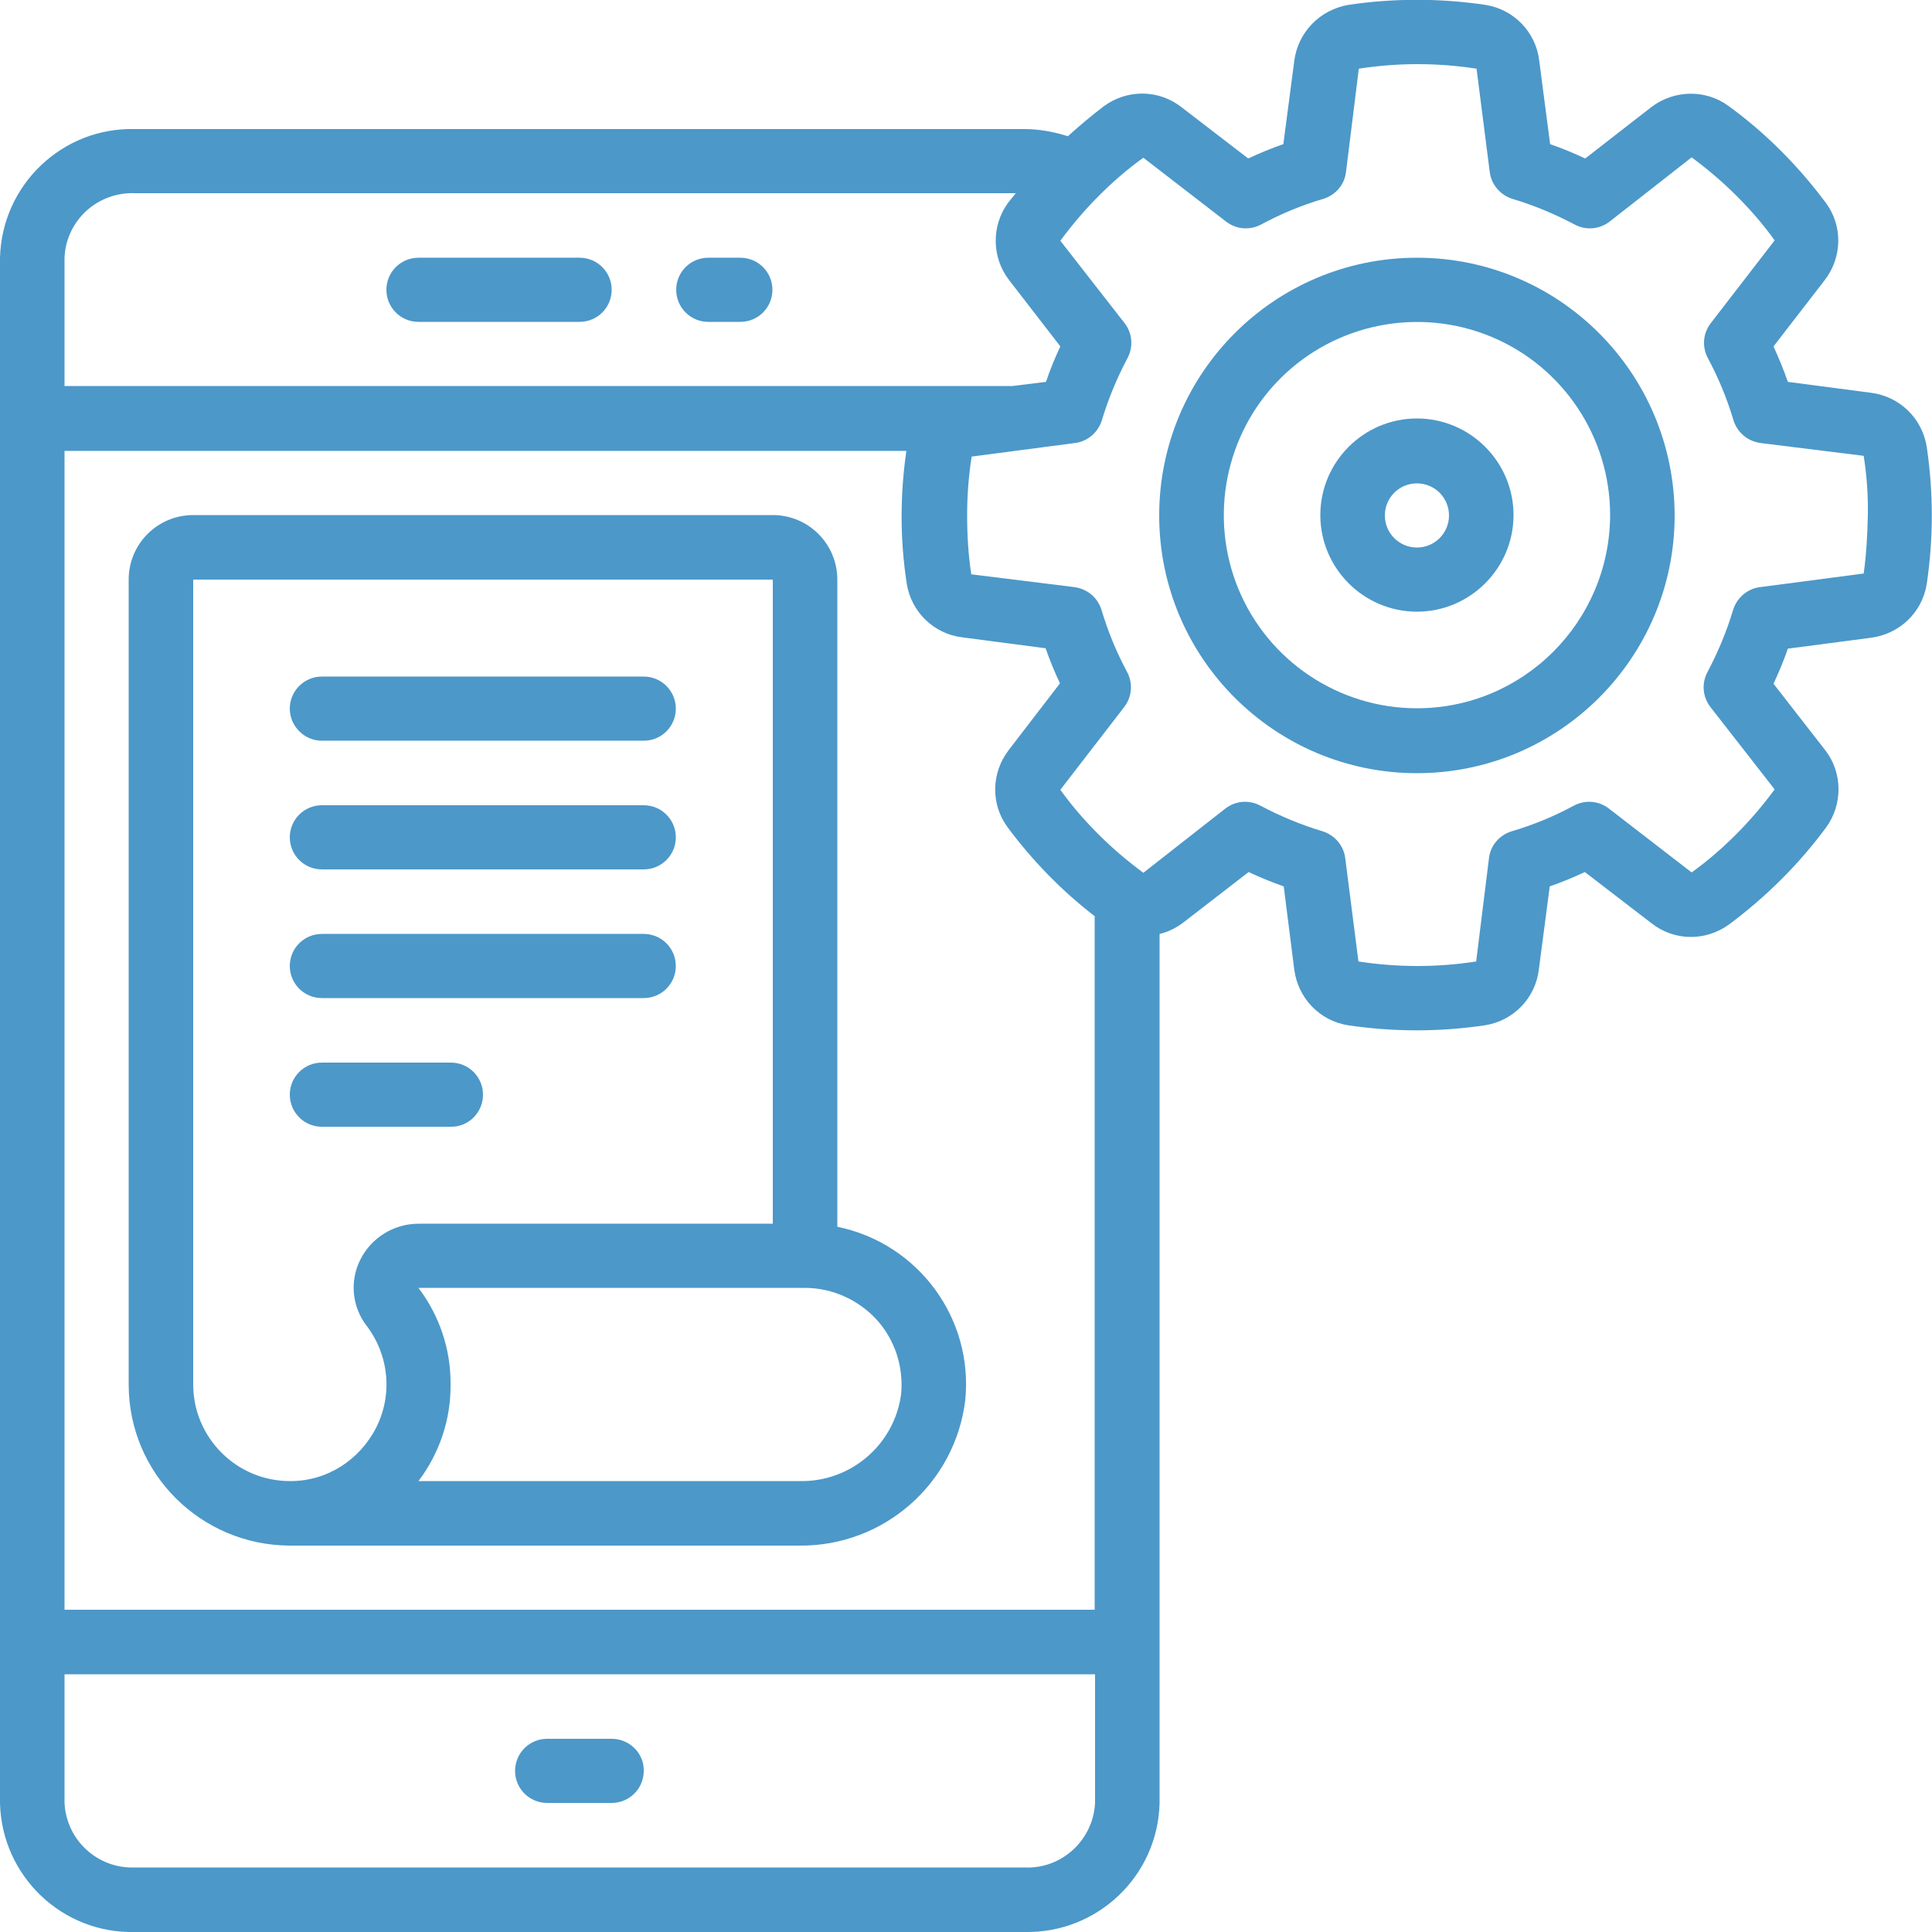
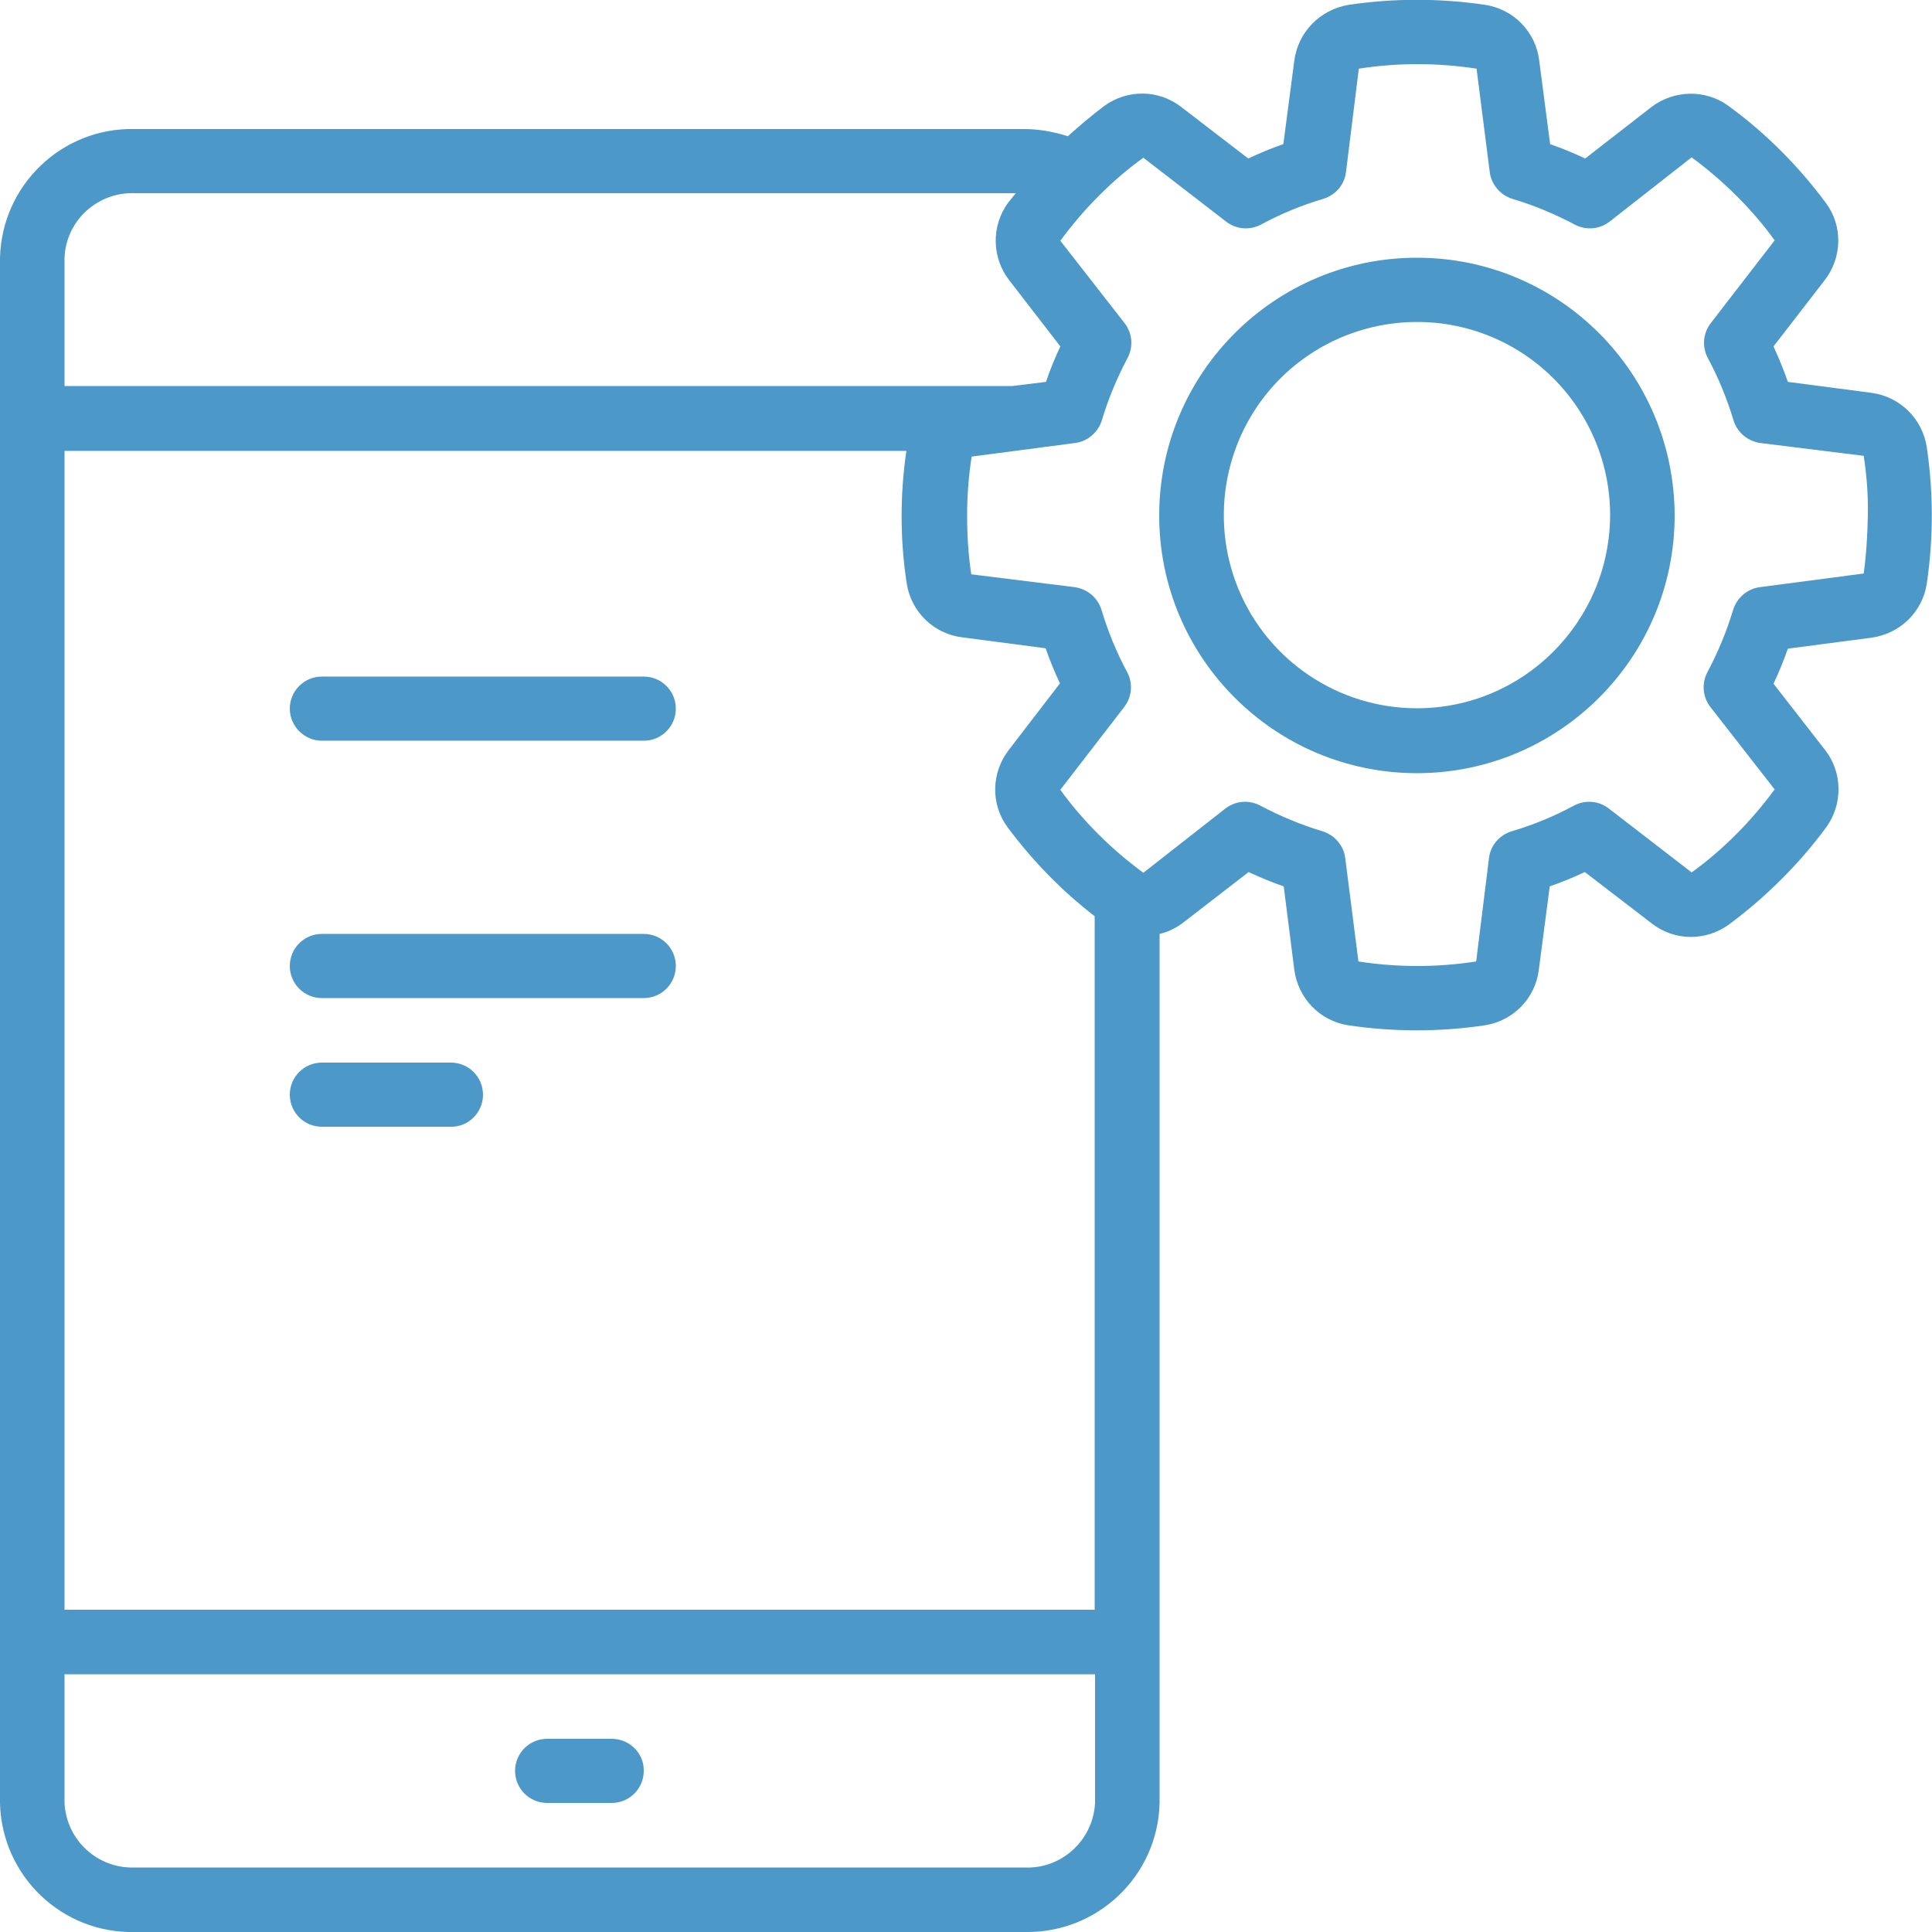
<svg xmlns="http://www.w3.org/2000/svg" version="1.1" id="Layer_1" x="0px" y="0px" viewBox="0 0 512 512" style="enable-background:new 0 0 512 512;" xml:space="preserve">
  <style type="text/css">
	.st0{fill:#4C98C9;}
</style>
  <g id="_x30_03---Mobile-Policy-Management">
-     <path id="Shape" class="st0" d="M221.9,153.6c0-9.4-7.6-17.1-17.1-17.1H51.2c-9.4,0-17.1,7.6-17.1,17.1v213.3   c0,23.6,19.1,42.6,42.7,42.7h135.1c22.3,0.2,41.2-16.4,43.9-38.5c2.2-21.8-12.5-41.6-33.9-46V153.6z M76.8,392.5   c-14.1,0-25.6-11.5-25.6-25.6V153.6h153.6v170.7h-93.9c-6.5,0-12.5,3.7-15.4,9.5c-2.9,5.7-2.2,12.6,1.7,17.6   c5.9,7.8,6.9,18.2,2.5,26.9S86.5,392.6,76.8,392.5z M238.8,369.5c-1.8,13.4-13.4,23.3-26.9,23H110.9c5.6-7.4,8.6-16.4,8.5-25.6   c0.1-9.2-2.9-18.2-8.5-25.6h102.4c7.2,0,14.1,3.1,19,8.4C237.2,355.1,239.5,362.3,238.8,369.5L238.8,369.5z" />
    <path id="Shape_1_" class="st0" d="M495.9,104.1l-22.1-2.9c-1.1-3.2-2.4-6.3-3.8-9.4l13.6-17.6c4.6-6,4.8-14.3,0.3-20.4   c-7.3-9.8-15.9-18.5-25.8-25.7c-6.1-4.5-14.5-4.3-20.5,0.3L420.1,42c-3-1.4-6.1-2.7-9.3-3.8L407.9,16c-0.9-7.5-6.7-13.5-14.2-14.7   c-12.1-1.8-24.4-1.8-36.4,0C349.8,2.6,344,8.5,343,16.1l-2.9,22.1c-3.2,1.1-6.3,2.4-9.3,3.8l-17.7-13.6c-6-4.7-14.3-4.8-20.5-0.3   c-3.3,2.5-6.5,5.2-9.6,8c-3.8-1.2-7.7-1.9-11.6-1.9H35.8C16.5,33.7,0.5,49,0,68.3v409.6c0.5,19.3,16.5,34.6,35.8,34.1h235.7   c19.3,0.4,35.3-14.8,35.8-34.1V247.5c2.2-0.5,4.2-1.5,6-2.8l17.6-13.6c3,1.4,6.1,2.7,9.3,3.8L343,257c1,7.5,6.7,13.5,14.2,14.7   c12.1,1.8,24.4,1.8,36.4,0c7.5-1.2,13.3-7.2,14.2-14.7l2.9-22.1c3.2-1.1,6.3-2.4,9.3-3.8l17.7,13.6c6,4.7,14.3,4.8,20.5,0.3   c9.8-7.3,18.5-15.9,25.8-25.8c4.4-6.1,4.3-14.5-0.3-20.4L470,181.2c1.4-3,2.7-6.1,3.8-9.3l22.1-2.9c7.5-1,13.5-6.7,14.7-14.2   c1.8-12.1,1.8-24.3,0-36.4C509.4,110.9,503.5,105.1,495.9,104.1L495.9,104.1z M35.8,51.2h233.4c-0.7,0.9-1.4,1.7-2.1,2.6   c-4.4,6.1-4.3,14.4,0.3,20.4l13.6,17.6c-1.4,3-2.7,6.1-3.8,9.4l-8.9,1.1H17.1V68.3C17.5,58.4,25.9,50.8,35.8,51.2L35.8,51.2z    M240.3,154.7c1.2,7.5,7.2,13.3,14.7,14.2l22.1,2.9c1.1,3.2,2.4,6.3,3.8,9.3l-13.6,17.7c-4.6,6-4.8,14.3-0.3,20.4   c6.6,8.9,14.4,16.9,23.1,23.6v183.8H17.1V119.5h223.1C238.5,131.2,238.5,143,240.3,154.7L240.3,154.7z M271.4,494.9H35.8   c-9.9,0.4-18.2-7.2-18.7-17.1v-34.1h273.1v34.1C289.7,487.7,281.3,495.4,271.4,494.9L271.4,494.9z M493.9,152c0,0-0.1,0-0.1,0   l-27.4,3.6c-3.3,0.4-6.1,2.8-7.1,6c-1.7,5.7-4,11.2-6.8,16.5c-1.6,3-1.3,6.6,0.8,9.3l17,21.8c-3.1,4.2-6.5,8.2-10.2,11.9   c-3.7,3.7-7.6,7.1-11.8,10.1l-21.9-16.9c-2.7-2.1-6.3-2.4-9.3-0.8c-5.2,2.8-10.7,5.1-16.5,6.8c-3.2,1-5.6,3.7-6,7.1l-3.4,27.4   c-10.3,1.6-20.8,1.6-31.2,0l-3.5-27.4c-0.4-3.3-2.8-6.1-6-7.1c-5.7-1.7-11.2-4-16.5-6.8c-3-1.6-6.6-1.3-9.3,0.8l-21.7,17   c-4.2-3.1-8.2-6.5-11.9-10.2c-3.7-3.7-7.1-7.6-10.1-11.8l16.9-21.9c2.1-2.7,2.4-6.3,0.8-9.3c-2.8-5.2-5.1-10.8-6.8-16.5   c-1-3.2-3.7-5.5-7.1-6l-27.4-3.4c-0.8-5.2-1.1-10.4-1.1-15.7c0-5.2,0.4-10.4,1.2-15.5l27.4-3.6c3.3-0.4,6.1-2.8,7.1-6   c1.7-5.7,4-11.2,6.8-16.5c1.6-3,1.3-6.6-0.8-9.3l-17-21.8c3.1-4.2,6.5-8.2,10.2-11.9c3.7-3.7,7.6-7.1,11.8-10.1l21.9,16.9   c2.7,2.1,6.3,2.4,9.3,0.8c5.2-2.8,10.7-5.1,16.5-6.8c3.2-1,5.6-3.7,6-7.1l3.4-27.4c10.3-1.6,20.8-1.6,31.2,0l3.5,27.4   c0.4,3.3,2.8,6.1,6,7.1c5.7,1.7,11.2,4,16.5,6.8c3,1.6,6.6,1.3,9.3-0.8l21.7-17c4.2,3.1,8.2,6.5,11.9,10.2   c3.7,3.7,7.1,7.6,10.1,11.8l-16.9,21.9c-2.1,2.7-2.4,6.3-0.8,9.3c2.8,5.2,5.1,10.8,6.8,16.5c1,3.2,3.7,5.5,7.1,6l27.4,3.4   c0.8,5.2,1.2,10.4,1.1,15.7C494.9,141.7,494.6,146.9,493.9,152L493.9,152z" />
    <path id="Shape_2_" class="st0" d="M375.5,68.3c-37.7,0-68.3,30.6-68.3,68.3s30.6,68.3,68.3,68.3s68.3-30.6,68.3-68.3   C443.7,98.8,413.2,68.3,375.5,68.3z M375.5,187.7c-20.7,0-39.4-12.5-47.3-31.6c-7.9-19.1-3.5-41.2,11.1-55.8s36.7-19,55.8-11.1   c19.1,7.9,31.6,26.6,31.6,47.3C426.6,164.8,403.7,187.7,375.5,187.7z" />
-     <path id="Shape_3_" class="st0" d="M375.5,110.9c-14.1,0-25.6,11.5-25.6,25.6s11.5,25.6,25.6,25.6c14.1,0,25.6-11.5,25.6-25.6   S389.6,110.9,375.5,110.9z M375.5,145.1c-4.7,0-8.5-3.8-8.5-8.5s3.8-8.5,8.5-8.5c4.7,0,8.5,3.8,8.5,8.5S380.2,145.1,375.5,145.1z" />
-     <path id="Path" class="st0" d="M187.7,85.3h8.5c4.7,0,8.5-3.8,8.5-8.5c0-4.7-3.8-8.5-8.5-8.5h-8.5c-4.7,0-8.5,3.8-8.5,8.5   C179.2,81.5,183,85.3,187.7,85.3z" />
-     <path id="Path_1_" class="st0" d="M110.9,85.3h42.7c4.7,0,8.5-3.8,8.5-8.5c0-4.7-3.8-8.5-8.5-8.5h-42.7c-4.7,0-8.5,3.8-8.5,8.5   C102.4,81.5,106.2,85.3,110.9,85.3z" />
    <path id="Path_2_" class="st0" d="M162.1,460.8h-17.1c-4.7,0-8.5,3.8-8.5,8.5c0,4.7,3.8,8.5,8.5,8.5h17.1c4.7,0,8.5-3.8,8.5-8.5   C170.7,464.6,166.8,460.8,162.1,460.8z" />
    <path id="Path_3_" class="st0" d="M85.3,196.3h85.3c4.7,0,8.5-3.8,8.5-8.5c0-4.7-3.8-8.5-8.5-8.5H85.3c-4.7,0-8.5,3.8-8.5,8.5   C76.8,192.4,80.6,196.3,85.3,196.3z" />
-     <path id="Path_4_" class="st0" d="M85.3,230.4h85.3c4.7,0,8.5-3.8,8.5-8.5c0-4.7-3.8-8.5-8.5-8.5H85.3c-4.7,0-8.5,3.8-8.5,8.5   C76.8,226.6,80.6,230.4,85.3,230.4z" />
    <path id="Path_5_" class="st0" d="M85.3,264.5h85.3c4.7,0,8.5-3.8,8.5-8.5c0-4.7-3.8-8.5-8.5-8.5H85.3c-4.7,0-8.5,3.8-8.5,8.5   C76.8,260.7,80.6,264.5,85.3,264.5z" />
    <path id="Path_6_" class="st0" d="M128,290.1c0-4.7-3.8-8.5-8.5-8.5H85.3c-4.7,0-8.5,3.8-8.5,8.5c0,4.7,3.8,8.5,8.5,8.5h34.1   C124.2,298.7,128,294.8,128,290.1z" />
  </g>
</svg>